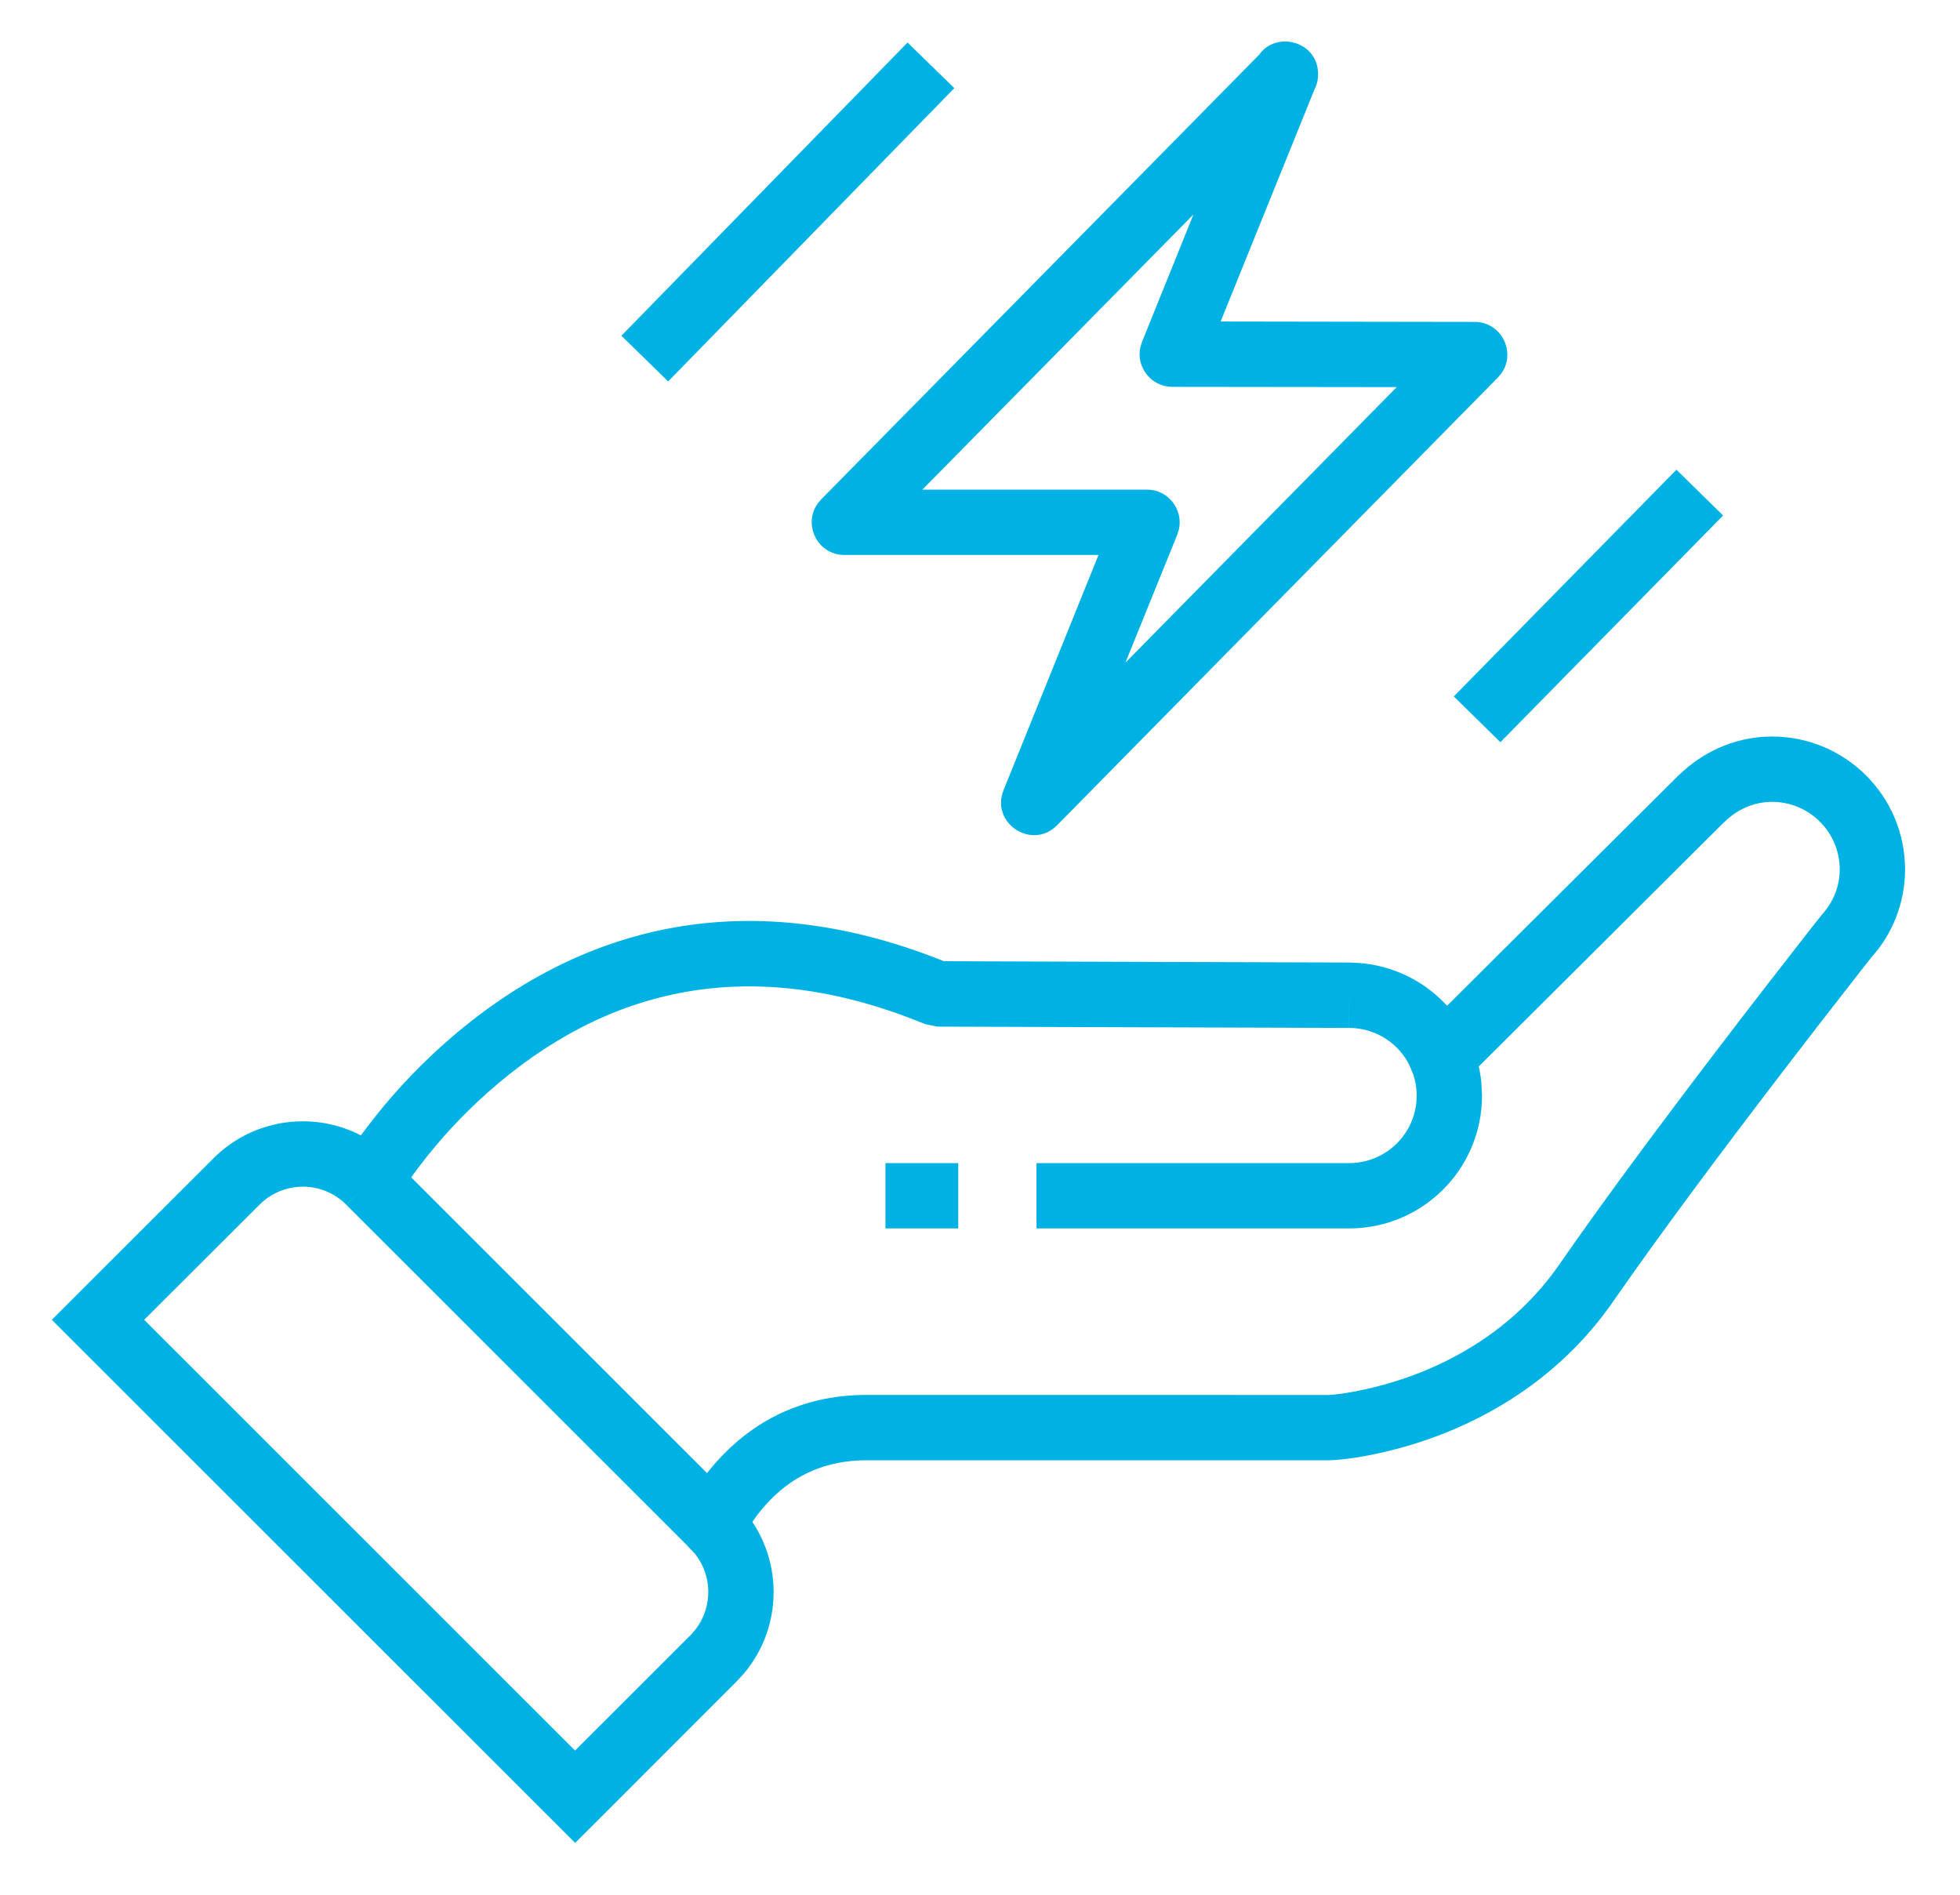
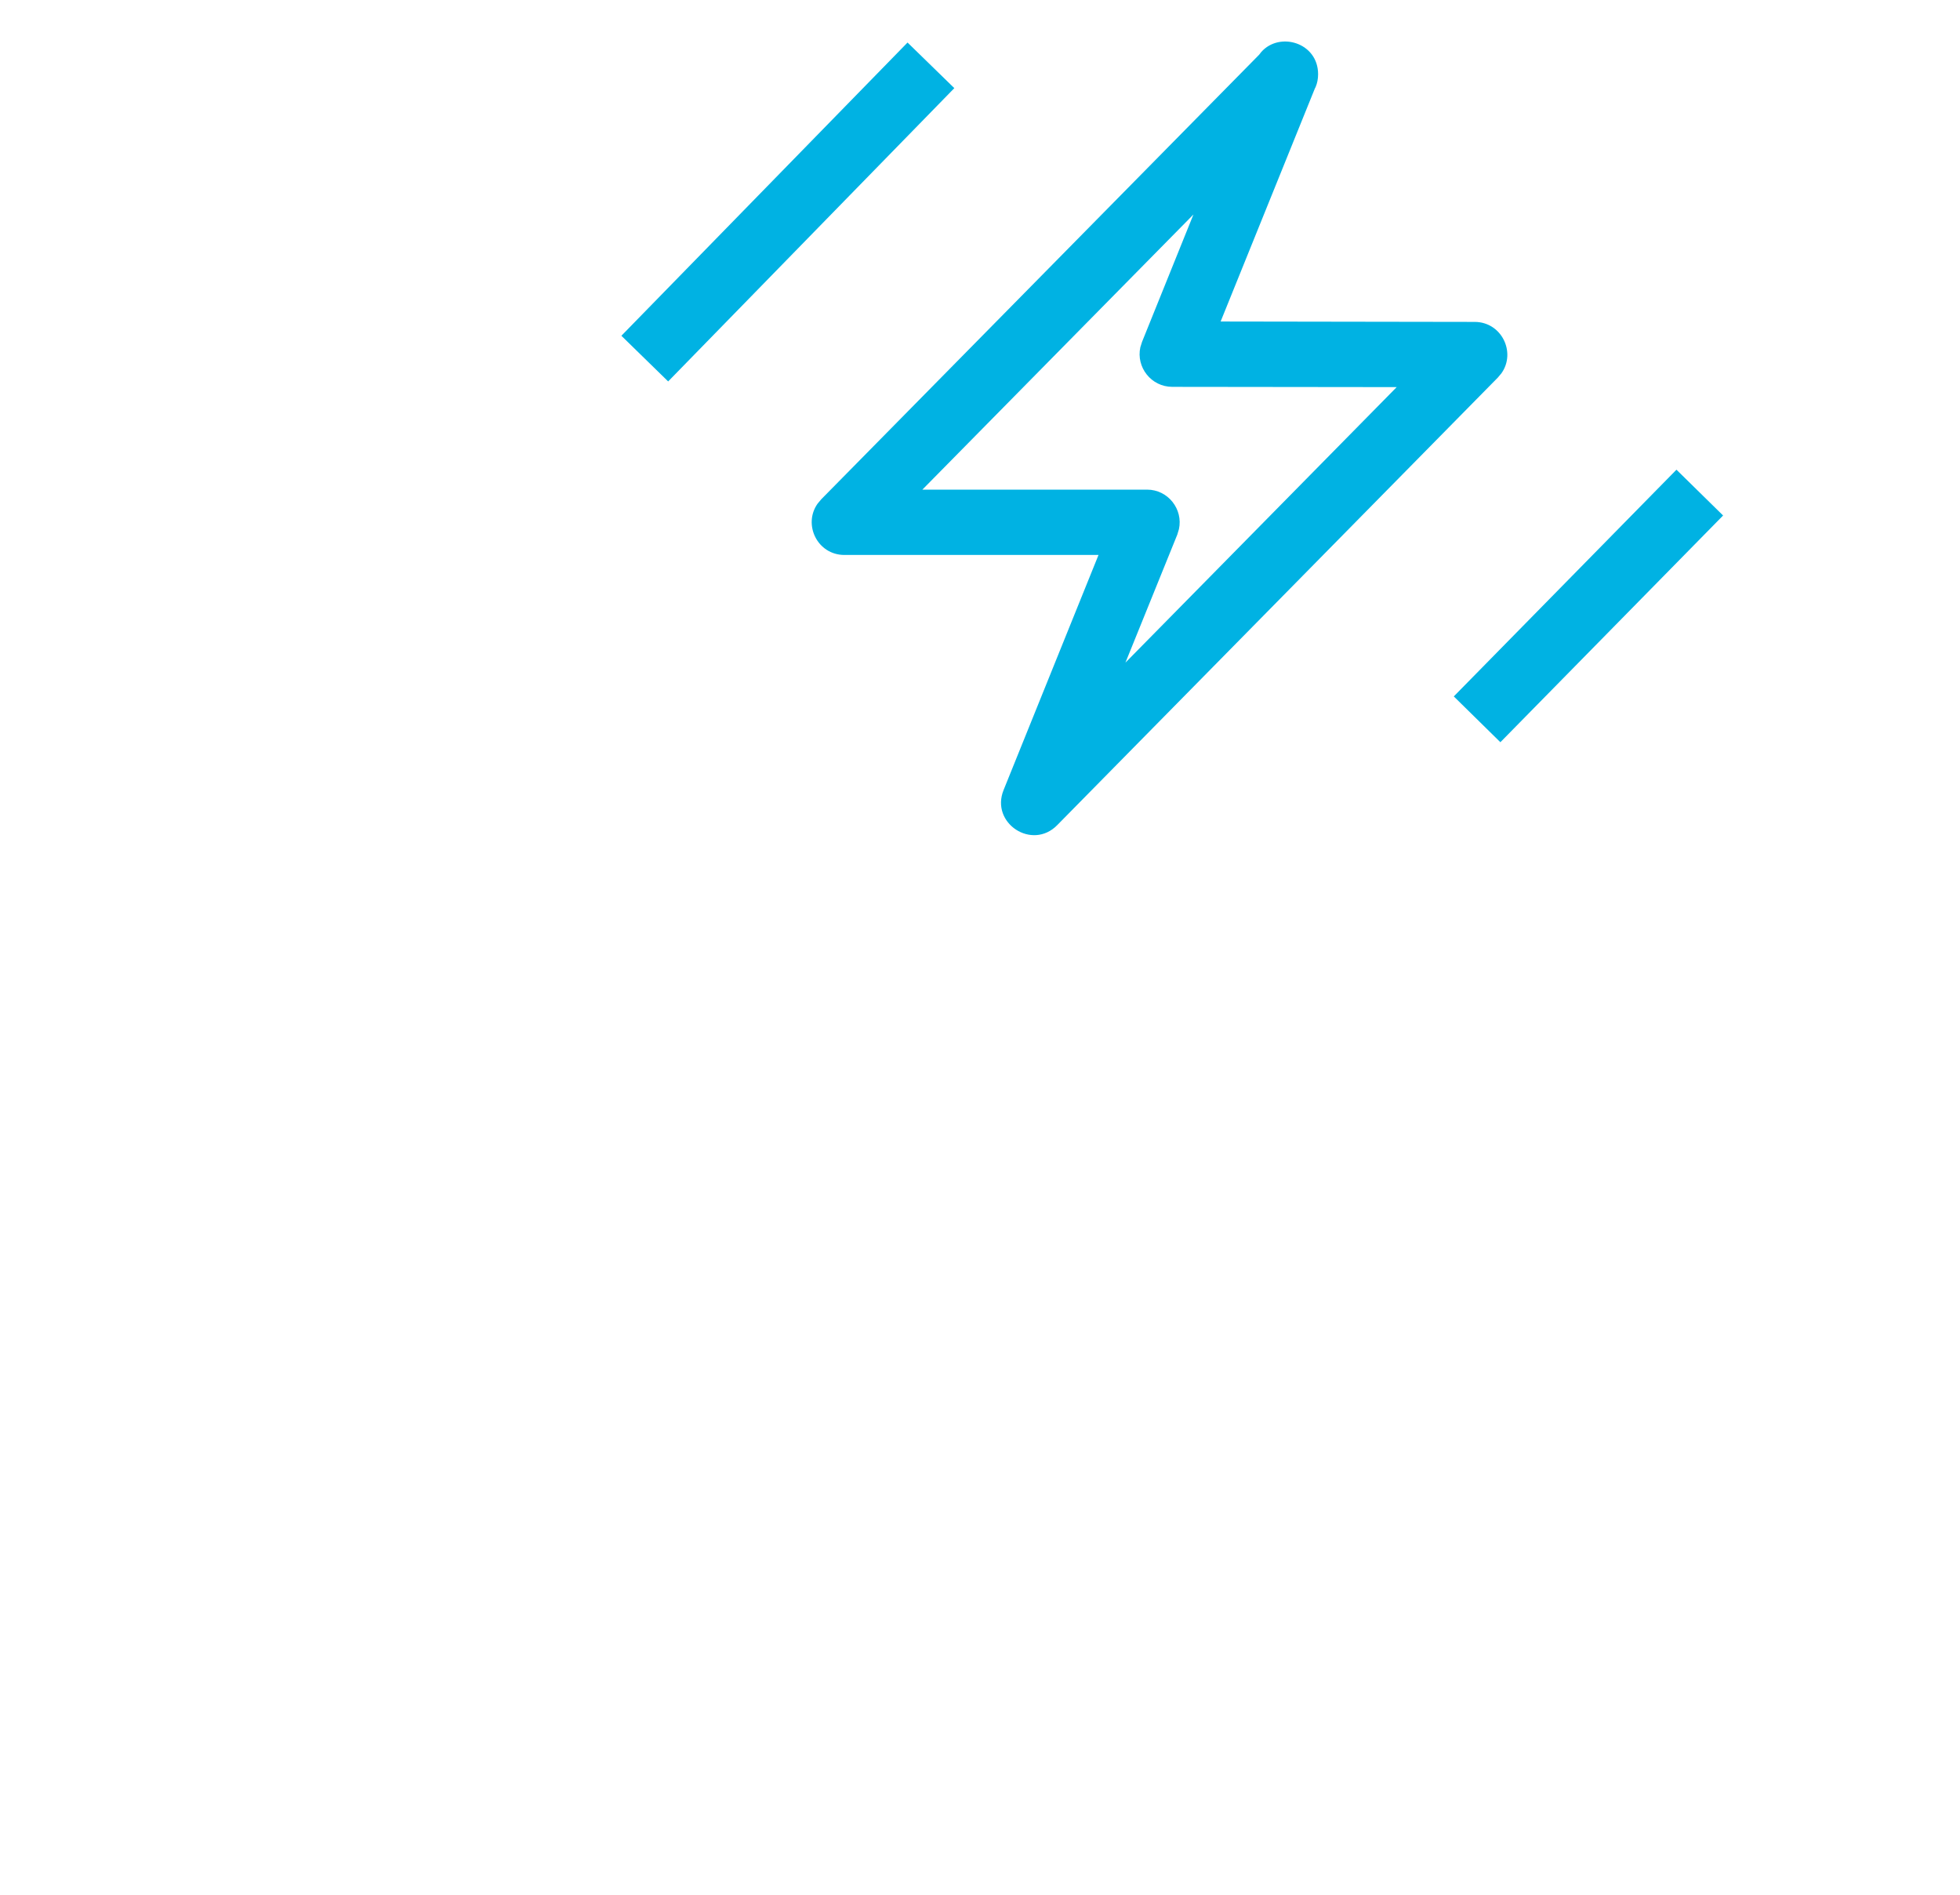
<svg xmlns="http://www.w3.org/2000/svg" width="30px" height="29px" viewBox="0 0 30 29" version="1.1">
  <title>eddicientamento-2</title>
  <g id="export" stroke="none" stroke-width="1" fill="none" fill-rule="evenodd">
    <g id="eddicientamento-2" transform="translate(1.5, 1)" fill="#00B2E3" fill-rule="nonzero">
      <path d="M17.805,-0.204 C18.085,-0.521 18.675,-0.349 18.675,0.136 C18.675,0.208 18.662,0.273 18.637,0.332 L18.626,0.353 L17.183,3.921 L21.072,3.927 C21.485,3.928 21.707,4.394 21.482,4.712 L21.427,4.778 L14.681,11.63 C14.297,12.02 13.656,11.599 13.861,11.092 L15.314,7.494 L11.425,7.494 C11.011,7.494 10.788,7.028 11.014,6.709 L11.069,6.643 L17.773,-0.163 L17.805,-0.204 Z M24.16,6.189 L24.874,6.89 L21.465,10.36 L20.752,9.659 L24.16,6.189 Z M16.767,2.283 L12.618,6.494 L16.056,6.494 C16.381,6.494 16.611,6.796 16.545,7.099 L16.52,7.182 L15.726,9.142 L19.878,4.925 L16.443,4.921 C16.118,4.92 15.888,4.619 15.954,4.316 L15.98,4.233 L16.767,2.283 Z M12.391,-0.349 L13.107,0.349 L8.727,4.838 L8.011,4.139 L12.391,-0.349 Z" id="Shape" />
-       <path d="M14.365,17.802 L14.365,16.802 L19.149,16.802 C19.722,16.802 20.184,16.34 20.184,15.768 C20.184,15.635 20.156,15.501 20.104,15.368 L20.052,15.263 C19.871,14.94 19.53,14.733 19.149,14.733 L19.149,14.222 L19.148,14.733 L12.849,14.713 L12.66,14.675 C9.983,13.571 7.769,14.12 5.966,15.72 C5.563,16.077 5.215,16.461 4.924,16.844 C4.895,16.882 4.868,16.918 4.842,16.953 L4.794,17.02 L9.77,21.995 C10.491,22.713 10.529,23.852 9.886,24.615 L9.772,24.738 L7.657,26.854 L7.303,27.207 L6.95,26.854 L-0.353,19.554 L-0.707,19.2 L-0.353,18.846 L1.764,16.732 C2.361,16.132 3.254,16.006 3.975,16.353 L4.023,16.378 L4.033,16.365 L4.128,16.239 C4.456,15.806 4.848,15.375 5.302,14.972 C7.372,13.136 9.981,12.488 13.042,13.75 L12.946,13.712 L19.15,13.732 L19.314,13.74 C20.023,13.797 20.643,14.22 20.962,14.844 L21.03,14.992 L20.56,15.186 L21.033,14.999 C21.107,15.185 21.155,15.376 21.174,15.571 L21.184,15.768 C21.184,16.893 20.274,17.802 19.149,17.802 L14.365,17.802 Z M3.798,17.437 C3.433,17.071 2.838,17.071 2.472,17.439 L0.707,19.2 L7.302,25.793 L9.065,24.031 C9.405,23.691 9.431,23.159 9.143,22.79 L9.066,22.702 L3.799,17.438 L4.019,17.217 L3.798,17.437 Z M13.167,16.802 L13.167,17.802 L12.053,17.802 L12.053,16.802 L13.167,16.802 Z" id="Shape" />
-       <path d="M25.624,10.273 C26.748,10.273 27.659,11.185 27.659,12.308 C27.659,12.814 27.468,13.292 27.154,13.64 C27.116,13.688 27.043,13.781 26.941,13.911 C26.771,14.128 26.582,14.371 26.378,14.634 C25.796,15.386 25.214,16.149 24.67,16.877 C24.557,17.028 24.557,17.028 24.445,17.18 C23.962,17.831 23.543,18.413 23.2,18.907 C22.767,19.535 22.227,20.039 21.607,20.43 C21.015,20.803 20.385,21.054 19.754,21.208 C19.372,21.301 19.07,21.341 18.861,21.35 L11.765,21.35 C11.146,21.35 10.668,21.573 10.296,21.951 C10.071,22.18 9.935,22.407 9.882,22.539 C9.778,22.795 9.487,22.918 9.231,22.814 C8.975,22.711 8.851,22.419 8.955,22.163 C9.054,21.92 9.254,21.584 9.583,21.25 C10.134,20.69 10.862,20.35 11.765,20.35 L18.836,20.351 C18.961,20.345 19.202,20.313 19.517,20.236 C20.049,20.107 20.58,19.895 21.074,19.584 C21.583,19.263 22.024,18.852 22.378,18.338 C22.727,17.834 23.153,17.243 23.641,16.585 C23.755,16.431 23.755,16.431 23.869,16.279 C24.416,15.546 25.002,14.778 25.587,14.022 C25.792,13.757 25.983,13.513 26.154,13.294 C26.256,13.163 26.329,13.07 26.39,12.995 C26.563,12.803 26.659,12.563 26.659,12.308 C26.659,11.737 26.195,11.273 25.624,11.273 C25.371,11.273 25.132,11.368 24.943,11.536 L24.877,11.596 L20.918,15.538 C20.722,15.733 20.406,15.732 20.211,15.536 C20.016,15.341 20.017,15.024 20.212,14.829 L24.186,10.873 L24.274,10.793 C24.647,10.462 25.12,10.273 25.624,10.273 Z" id="Path" />
    </g>
  </g>
</svg>